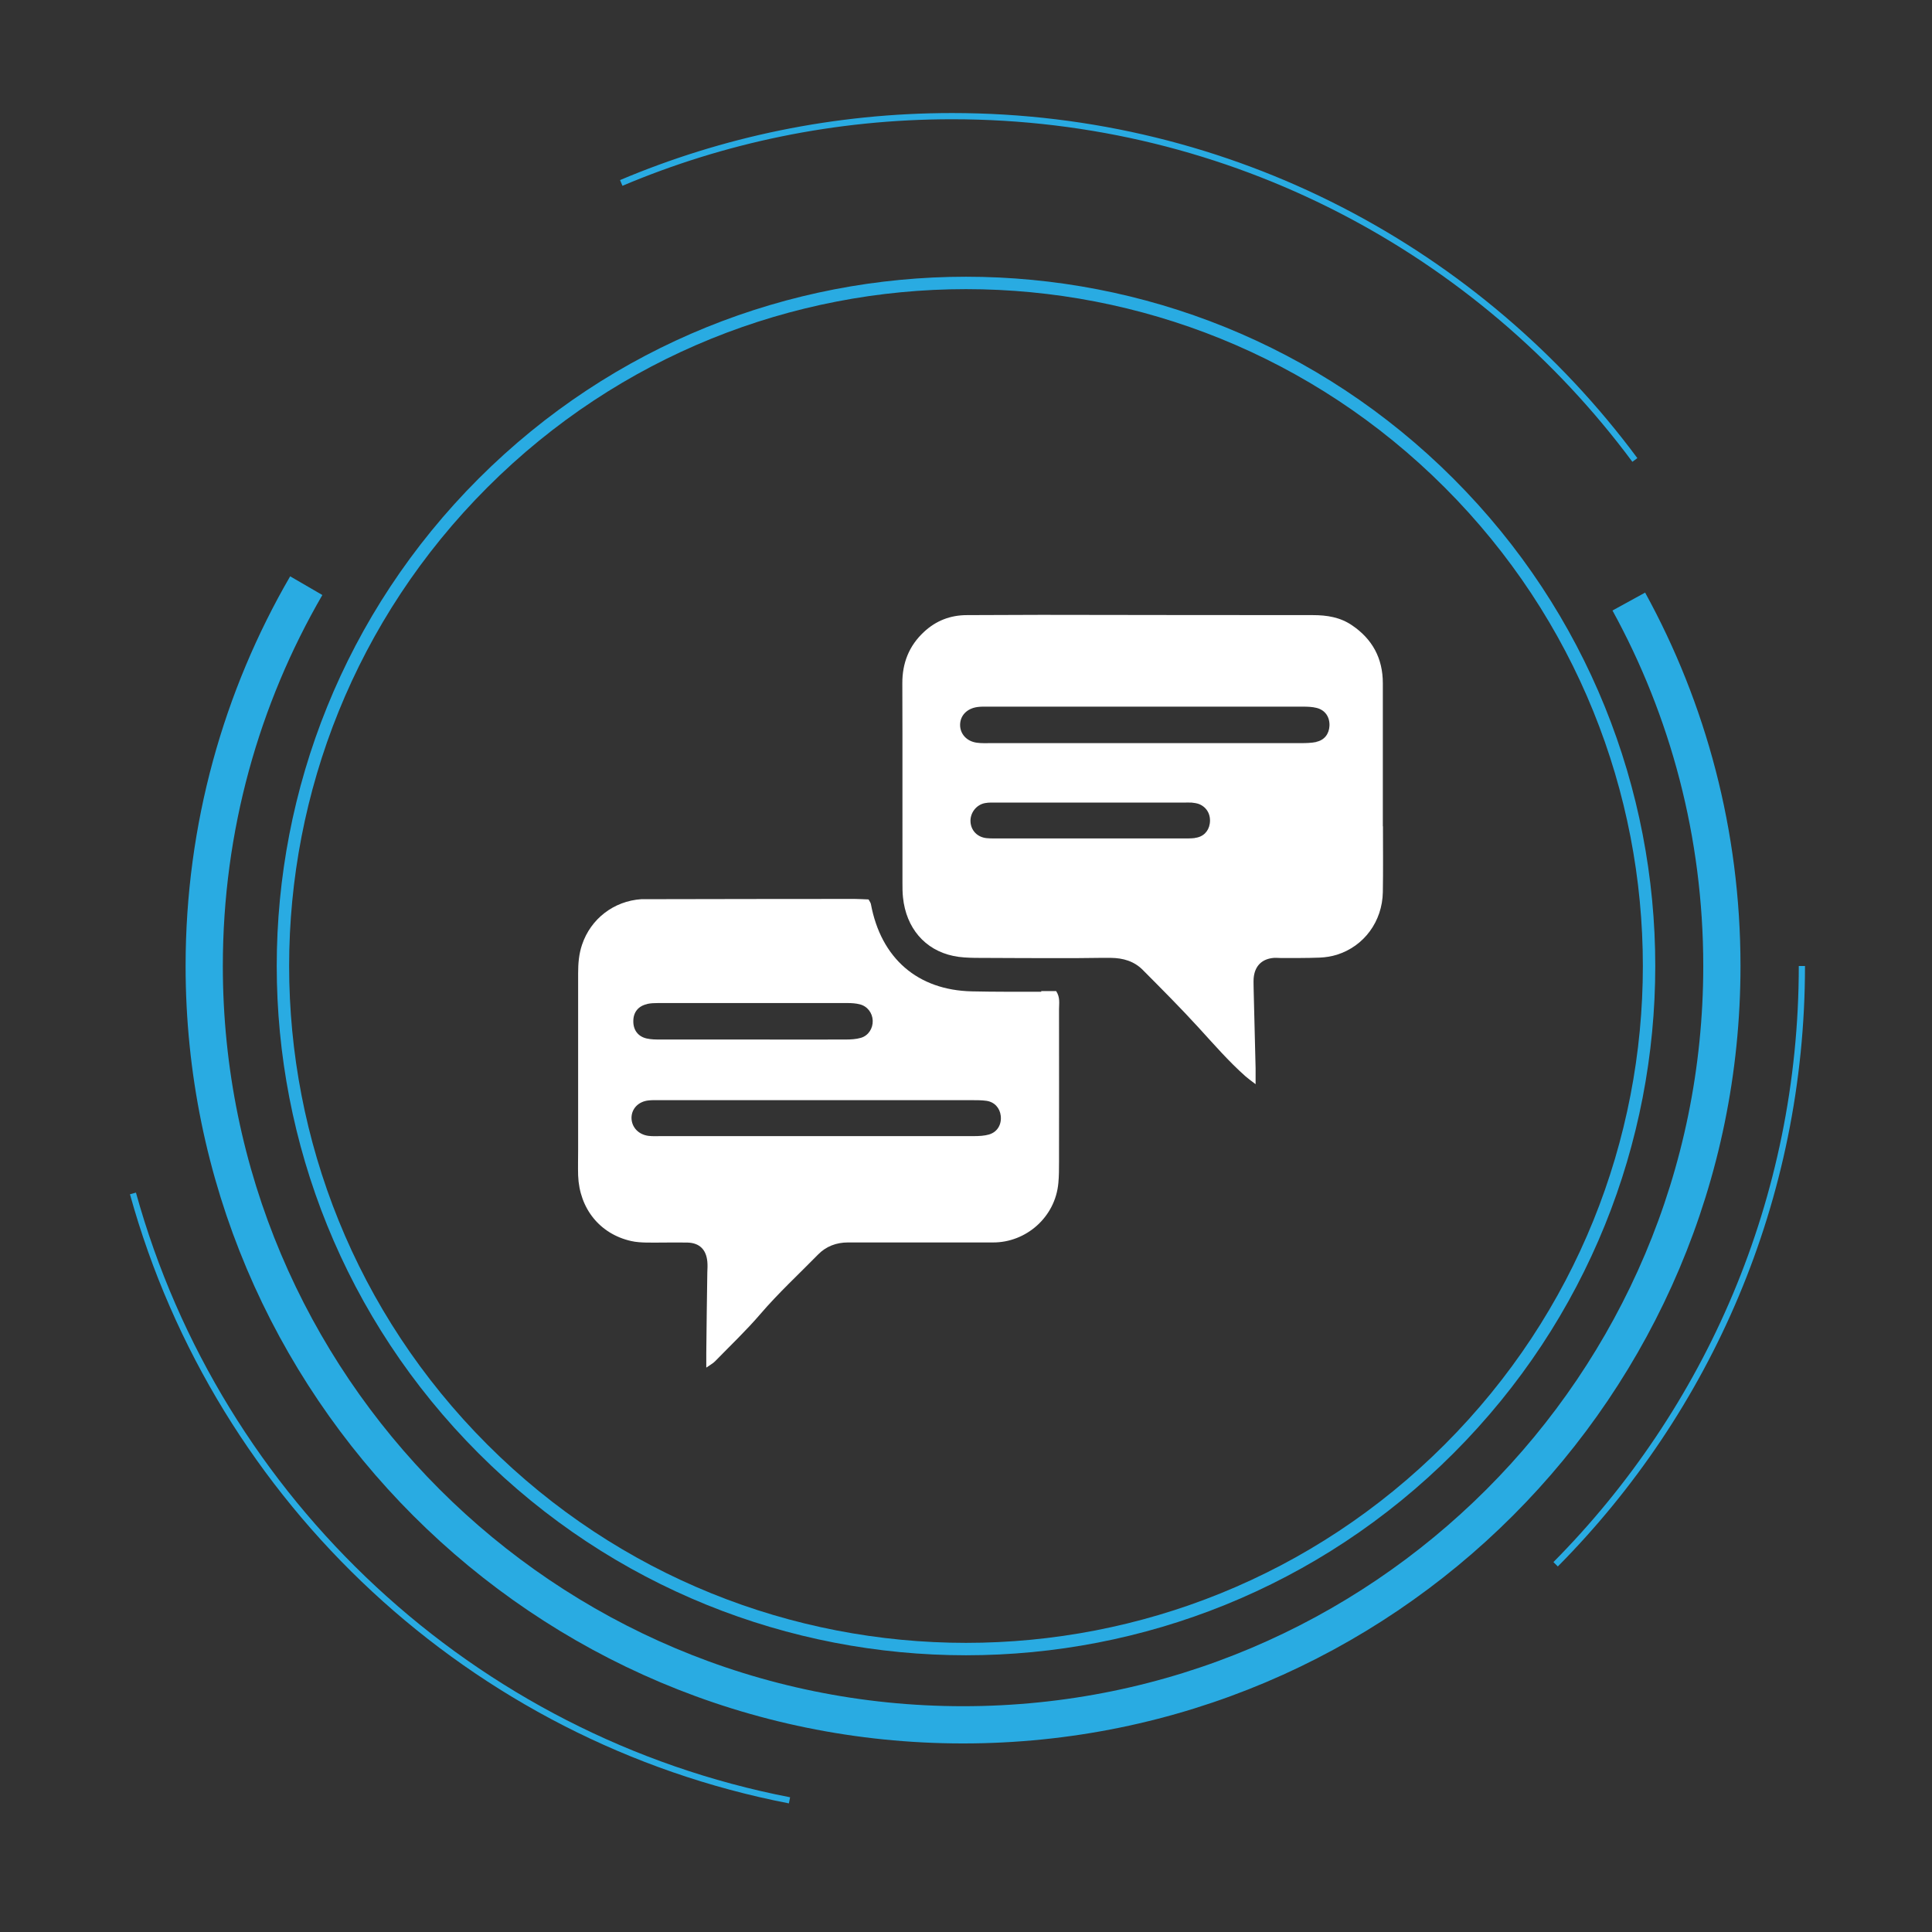
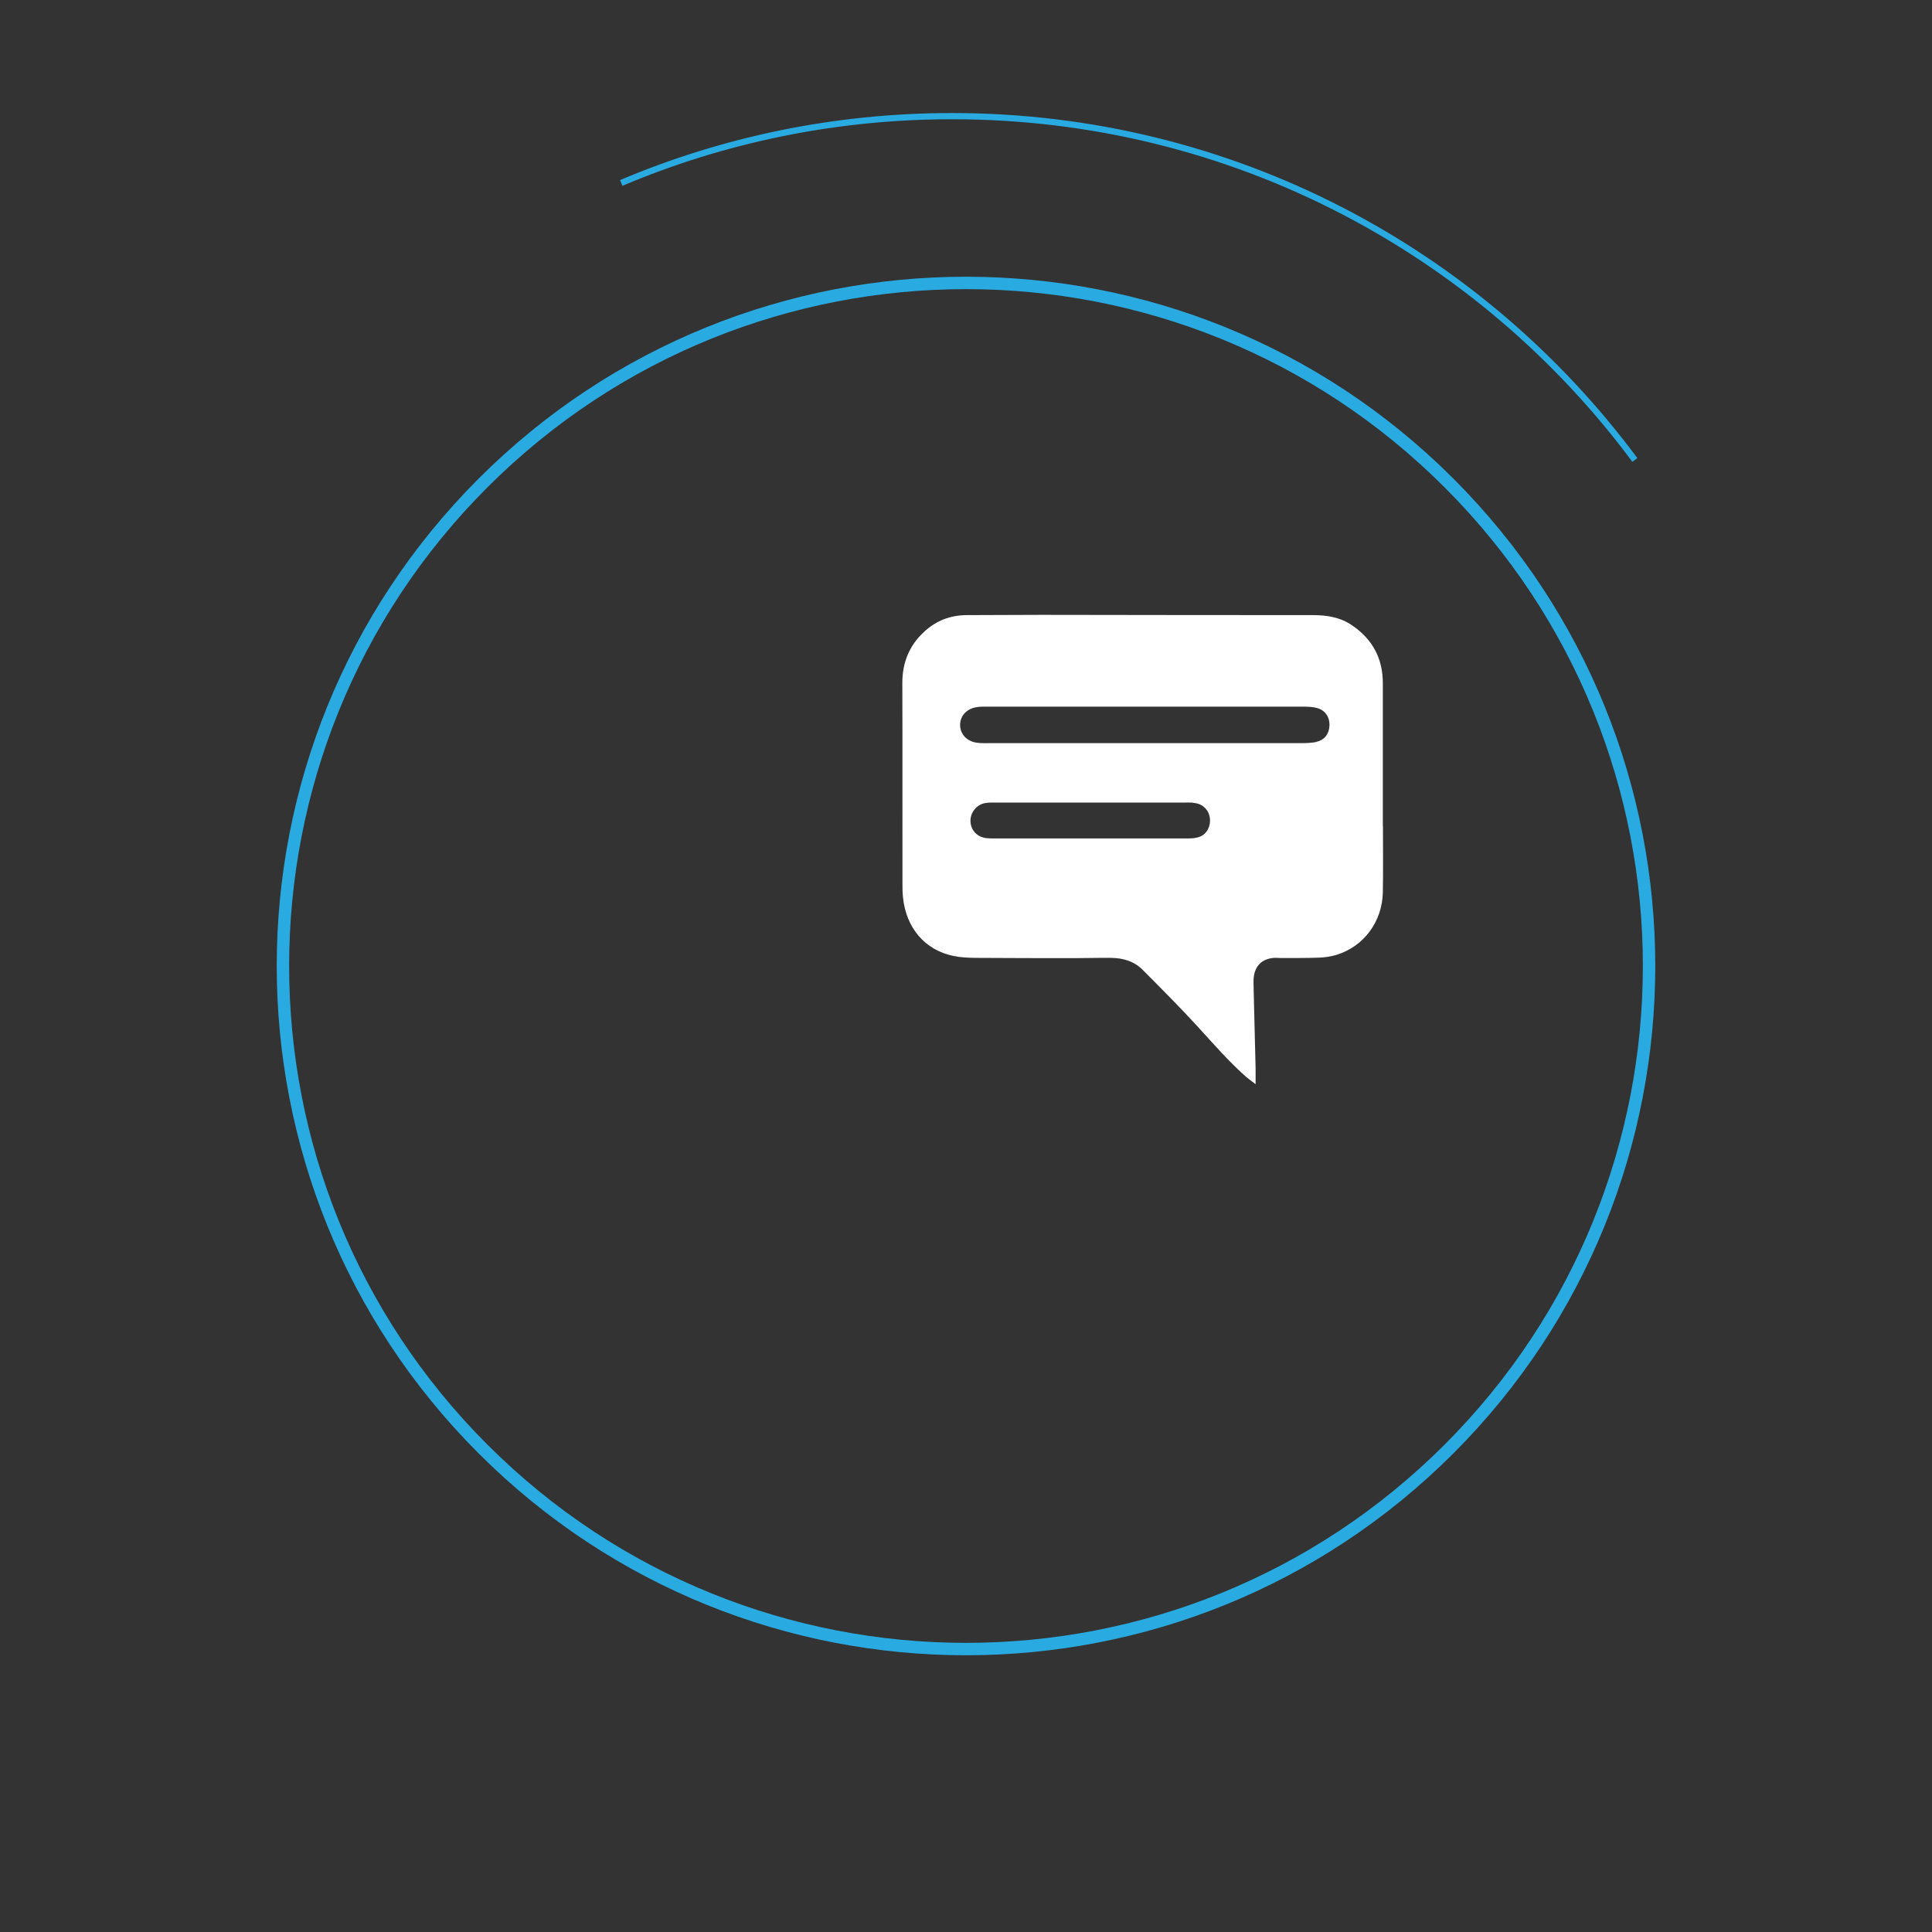
<svg xmlns="http://www.w3.org/2000/svg" width="154" height="154" viewBox="0 0 154 154" fill="none">
  <rect x="0" y="0" width="154" height="154" fill="#333333" stroke="none" />
-   <path d="M129.832 47.95C134.563 56.571 137.251 66.472 137.251 77C137.251 110.405 110.172 137.486 76.765 137.486C43.357 137.486 16.278 110.405 16.278 77C16.278 65.953 19.241 55.596 24.412 46.684" stroke="#29ABE2" stroke-width="2.968" stroke-miterlimit="10" />
  <path d="M115.5 115.5C136.763 94.237 136.763 59.763 115.5 38.5C94.237 17.237 59.763 17.237 38.5 38.5C17.237 59.763 17.237 94.237 38.5 115.5C59.763 136.763 94.237 136.763 115.5 115.5Z" stroke="#29ABE2" stroke-width="0.989" stroke-miterlimit="10" />
-   <path d="M62.931 143.505C37.657 138.611 17.396 119.668 10.598 95.129" stroke="#29ABE2" stroke-width="0.495" stroke-miterlimit="10" />
-   <path d="M143.629 77C143.629 95.599 136.134 112.447 123.999 124.689" stroke="#29ABE2" stroke-width="0.495" stroke-miterlimit="10" />
  <path d="M49.519 14.582C57.623 11.155 66.533 9.258 75.888 9.258C98.189 9.258 117.973 20.032 130.315 36.663" stroke="#29ABE2" stroke-width="0.495" stroke-miterlimit="10" />
  <path d="M110.226 65.868C110.226 62.07 110.226 58.262 110.226 54.464C110.226 52.467 109.387 50.935 107.763 49.838C106.821 49.197 105.765 49.031 104.648 49.031C97.434 49.031 90.211 49.021 82.998 49.01C81.022 49.01 79.055 49.031 77.079 49.031C75.754 49.031 74.605 49.476 73.643 50.376C72.463 51.473 71.915 52.85 71.925 54.485C71.946 59.783 71.925 65.082 71.935 70.38C71.935 70.763 71.935 71.146 71.977 71.529C72.225 73.961 73.715 75.72 75.982 76.196C76.551 76.32 77.151 76.341 77.731 76.352C80.411 76.372 83.102 76.372 85.782 76.372C86.703 76.372 87.624 76.341 88.555 76.352C89.507 76.362 90.397 76.61 91.091 77.314C92.581 78.814 94.082 80.315 95.51 81.878C96.741 83.223 97.931 84.6 99.297 85.81C99.484 85.976 99.68 86.11 100.084 86.421C100.084 85.831 100.084 85.49 100.084 85.158C100.032 83.068 99.98 80.977 99.929 78.877C99.929 78.576 99.908 78.276 99.929 77.976C100.011 76.993 100.591 76.424 101.553 76.352C101.719 76.341 101.884 76.362 102.06 76.362C103.106 76.362 104.161 76.372 105.206 76.331C105.662 76.31 106.127 76.238 106.562 76.103C108.735 75.42 110.184 73.444 110.226 71.115C110.257 69.366 110.236 67.617 110.236 65.858L110.226 65.868ZM95.251 66.8C94.92 66.841 94.578 66.831 94.247 66.831C91.774 66.831 89.3 66.831 86.827 66.831C84.436 66.831 82.046 66.831 79.655 66.831C79.324 66.831 78.983 66.841 78.652 66.81C77.906 66.738 77.389 66.2 77.358 65.485C77.327 64.802 77.813 64.15 78.507 64.016C78.828 63.954 79.179 63.974 79.511 63.974C84.457 63.974 89.404 63.974 94.351 63.974C94.558 63.974 94.775 63.964 94.982 63.974C95.189 63.995 95.406 64.026 95.593 64.099C96.213 64.357 96.534 64.958 96.431 65.651C96.338 66.272 95.903 66.717 95.251 66.789V66.8ZM104.937 59.142C104.534 59.224 104.109 59.235 103.685 59.235C99.484 59.235 95.292 59.235 91.091 59.235C87.065 59.235 83.029 59.235 79.004 59.235C78.631 59.235 78.248 59.255 77.876 59.204C77.058 59.1 76.52 58.5 76.53 57.765C76.54 57.031 77.079 56.472 77.906 56.358C78.196 56.316 78.496 56.327 78.786 56.327C87.138 56.327 95.489 56.327 103.84 56.327C104.213 56.327 104.596 56.337 104.958 56.43C105.641 56.606 106.003 57.165 105.972 57.858C105.941 58.5 105.569 58.997 104.927 59.131L104.937 59.142Z" fill="white" />
-   <path d="M83.008 79.053C81.166 79.053 79.313 79.063 77.471 79.022C73.145 78.928 70.227 76.393 69.42 72.067C69.399 71.953 69.316 71.85 69.234 71.695C68.861 71.684 68.488 71.653 68.116 71.653C62.662 71.653 57.208 71.664 51.755 71.674C51.547 71.674 51.33 71.674 51.123 71.674C48.929 71.819 47.087 73.237 46.394 75.306C46.145 76.041 46.083 76.797 46.083 77.573C46.083 82.271 46.083 86.969 46.083 91.657C46.083 92.34 46.063 93.023 46.083 93.706C46.187 96.345 47.822 98.363 50.306 98.922C50.709 99.015 51.134 99.036 51.547 99.046C52.634 99.057 53.731 99.026 54.818 99.046C55.76 99.077 56.287 99.605 56.38 100.547C56.411 100.847 56.391 101.147 56.38 101.447C56.349 103.579 56.318 105.721 56.298 107.853C56.298 108.184 56.298 108.526 56.298 109.012C56.618 108.784 56.846 108.671 57.001 108.505C58.212 107.263 59.475 106.063 60.603 104.749C62.041 103.072 63.656 101.582 65.198 100.009C65.839 99.347 66.667 99.036 67.588 99.036C68.178 99.036 68.757 99.036 69.347 99.036C72.618 99.036 75.888 99.036 79.158 99.036C81.776 99.046 84.125 97.028 84.363 94.286C84.415 93.737 84.415 93.179 84.415 92.62C84.415 88.563 84.425 84.506 84.415 80.45C84.415 79.994 84.519 79.508 84.187 79.001C83.815 79.001 83.401 79.001 82.987 79.001L83.008 79.053ZM51.589 80.025C51.868 79.963 52.169 79.953 52.458 79.953C57.488 79.953 62.517 79.953 67.547 79.953C67.878 79.953 68.219 79.974 68.54 80.056C69.151 80.212 69.544 80.75 69.565 81.36C69.585 81.971 69.223 82.55 68.623 82.726C68.23 82.84 67.795 82.861 67.381 82.861C64.908 82.871 62.434 82.861 59.961 82.861C57.488 82.861 55.097 82.861 52.665 82.861C52.293 82.861 51.91 82.861 51.547 82.778C50.854 82.623 50.471 82.095 50.482 81.391C50.482 80.688 50.875 80.191 51.579 80.036L51.589 80.025ZM78.858 90.426C78.465 90.54 78.03 90.56 77.616 90.56C73.921 90.56 70.227 90.56 66.543 90.56H65.032C60.923 90.56 56.805 90.56 52.696 90.56C52.365 90.56 52.024 90.581 51.692 90.54C50.885 90.436 50.347 89.846 50.337 89.112C50.337 88.377 50.885 87.797 51.703 87.715C51.992 87.683 52.293 87.694 52.582 87.694C60.892 87.694 69.202 87.694 77.502 87.694C77.875 87.694 78.258 87.694 78.63 87.746C79.272 87.839 79.696 88.315 79.769 88.936C79.851 89.619 79.51 90.229 78.847 90.426H78.858Z" fill="white" />
</svg>